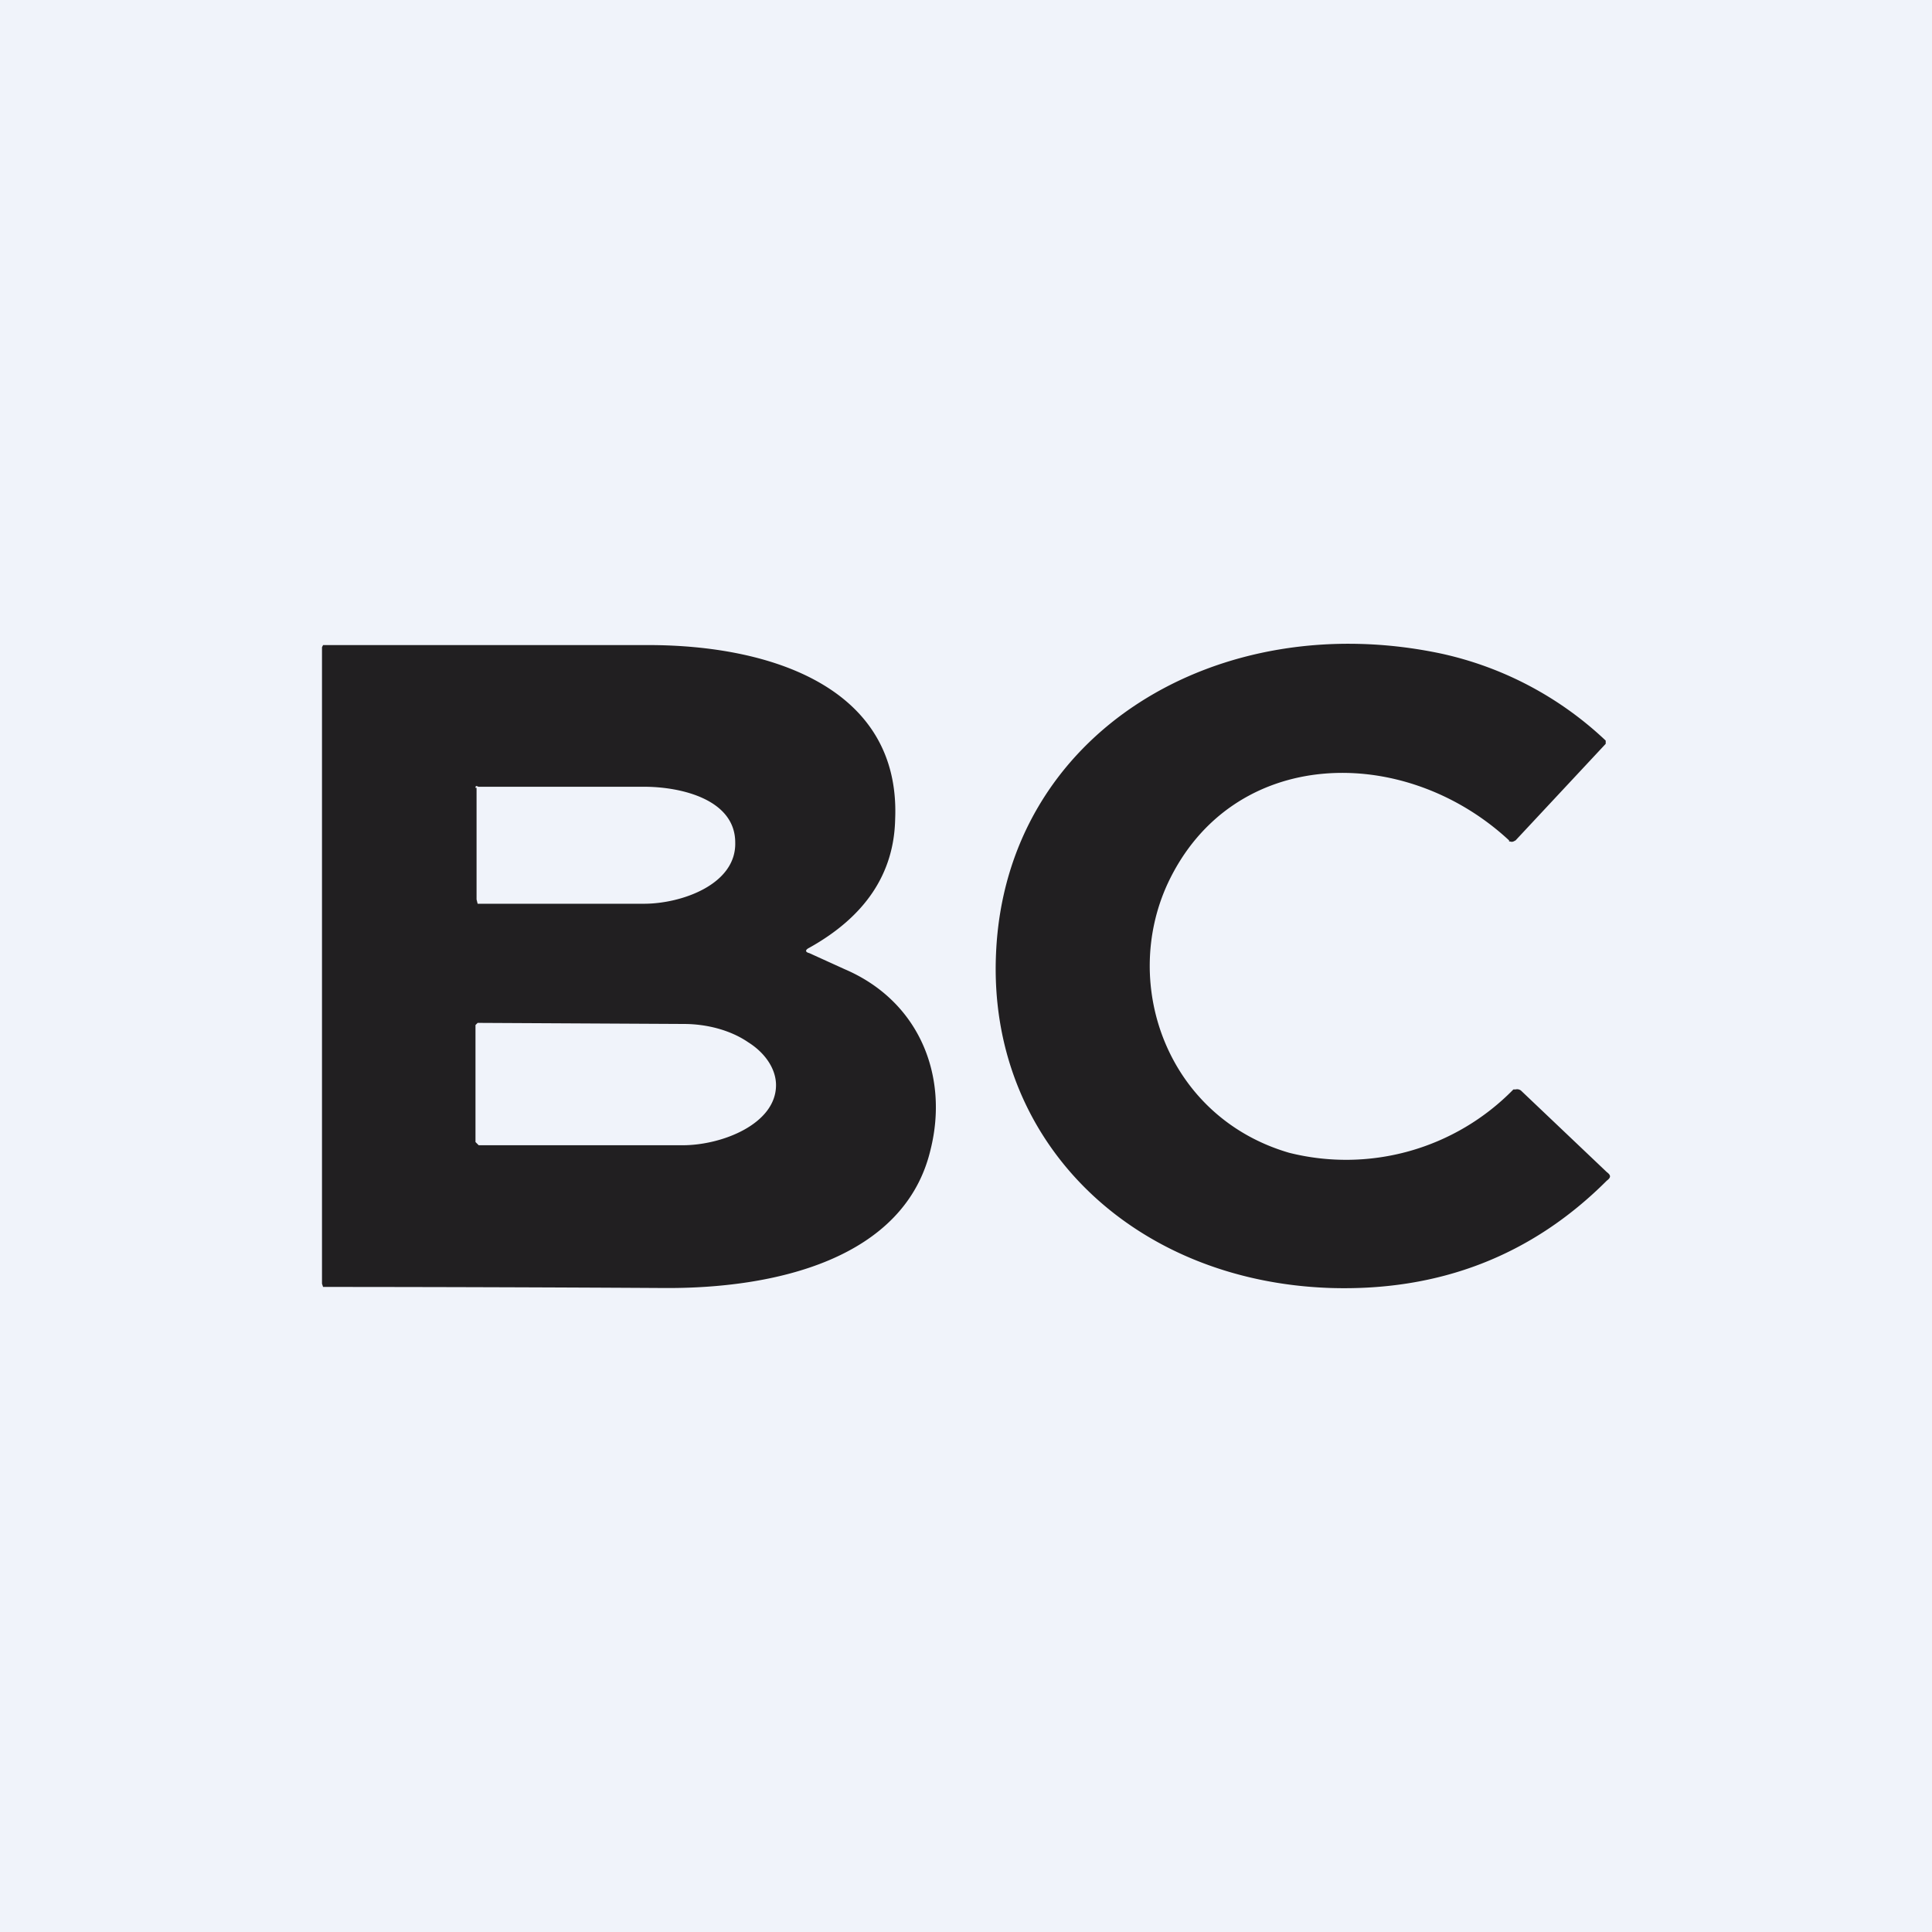
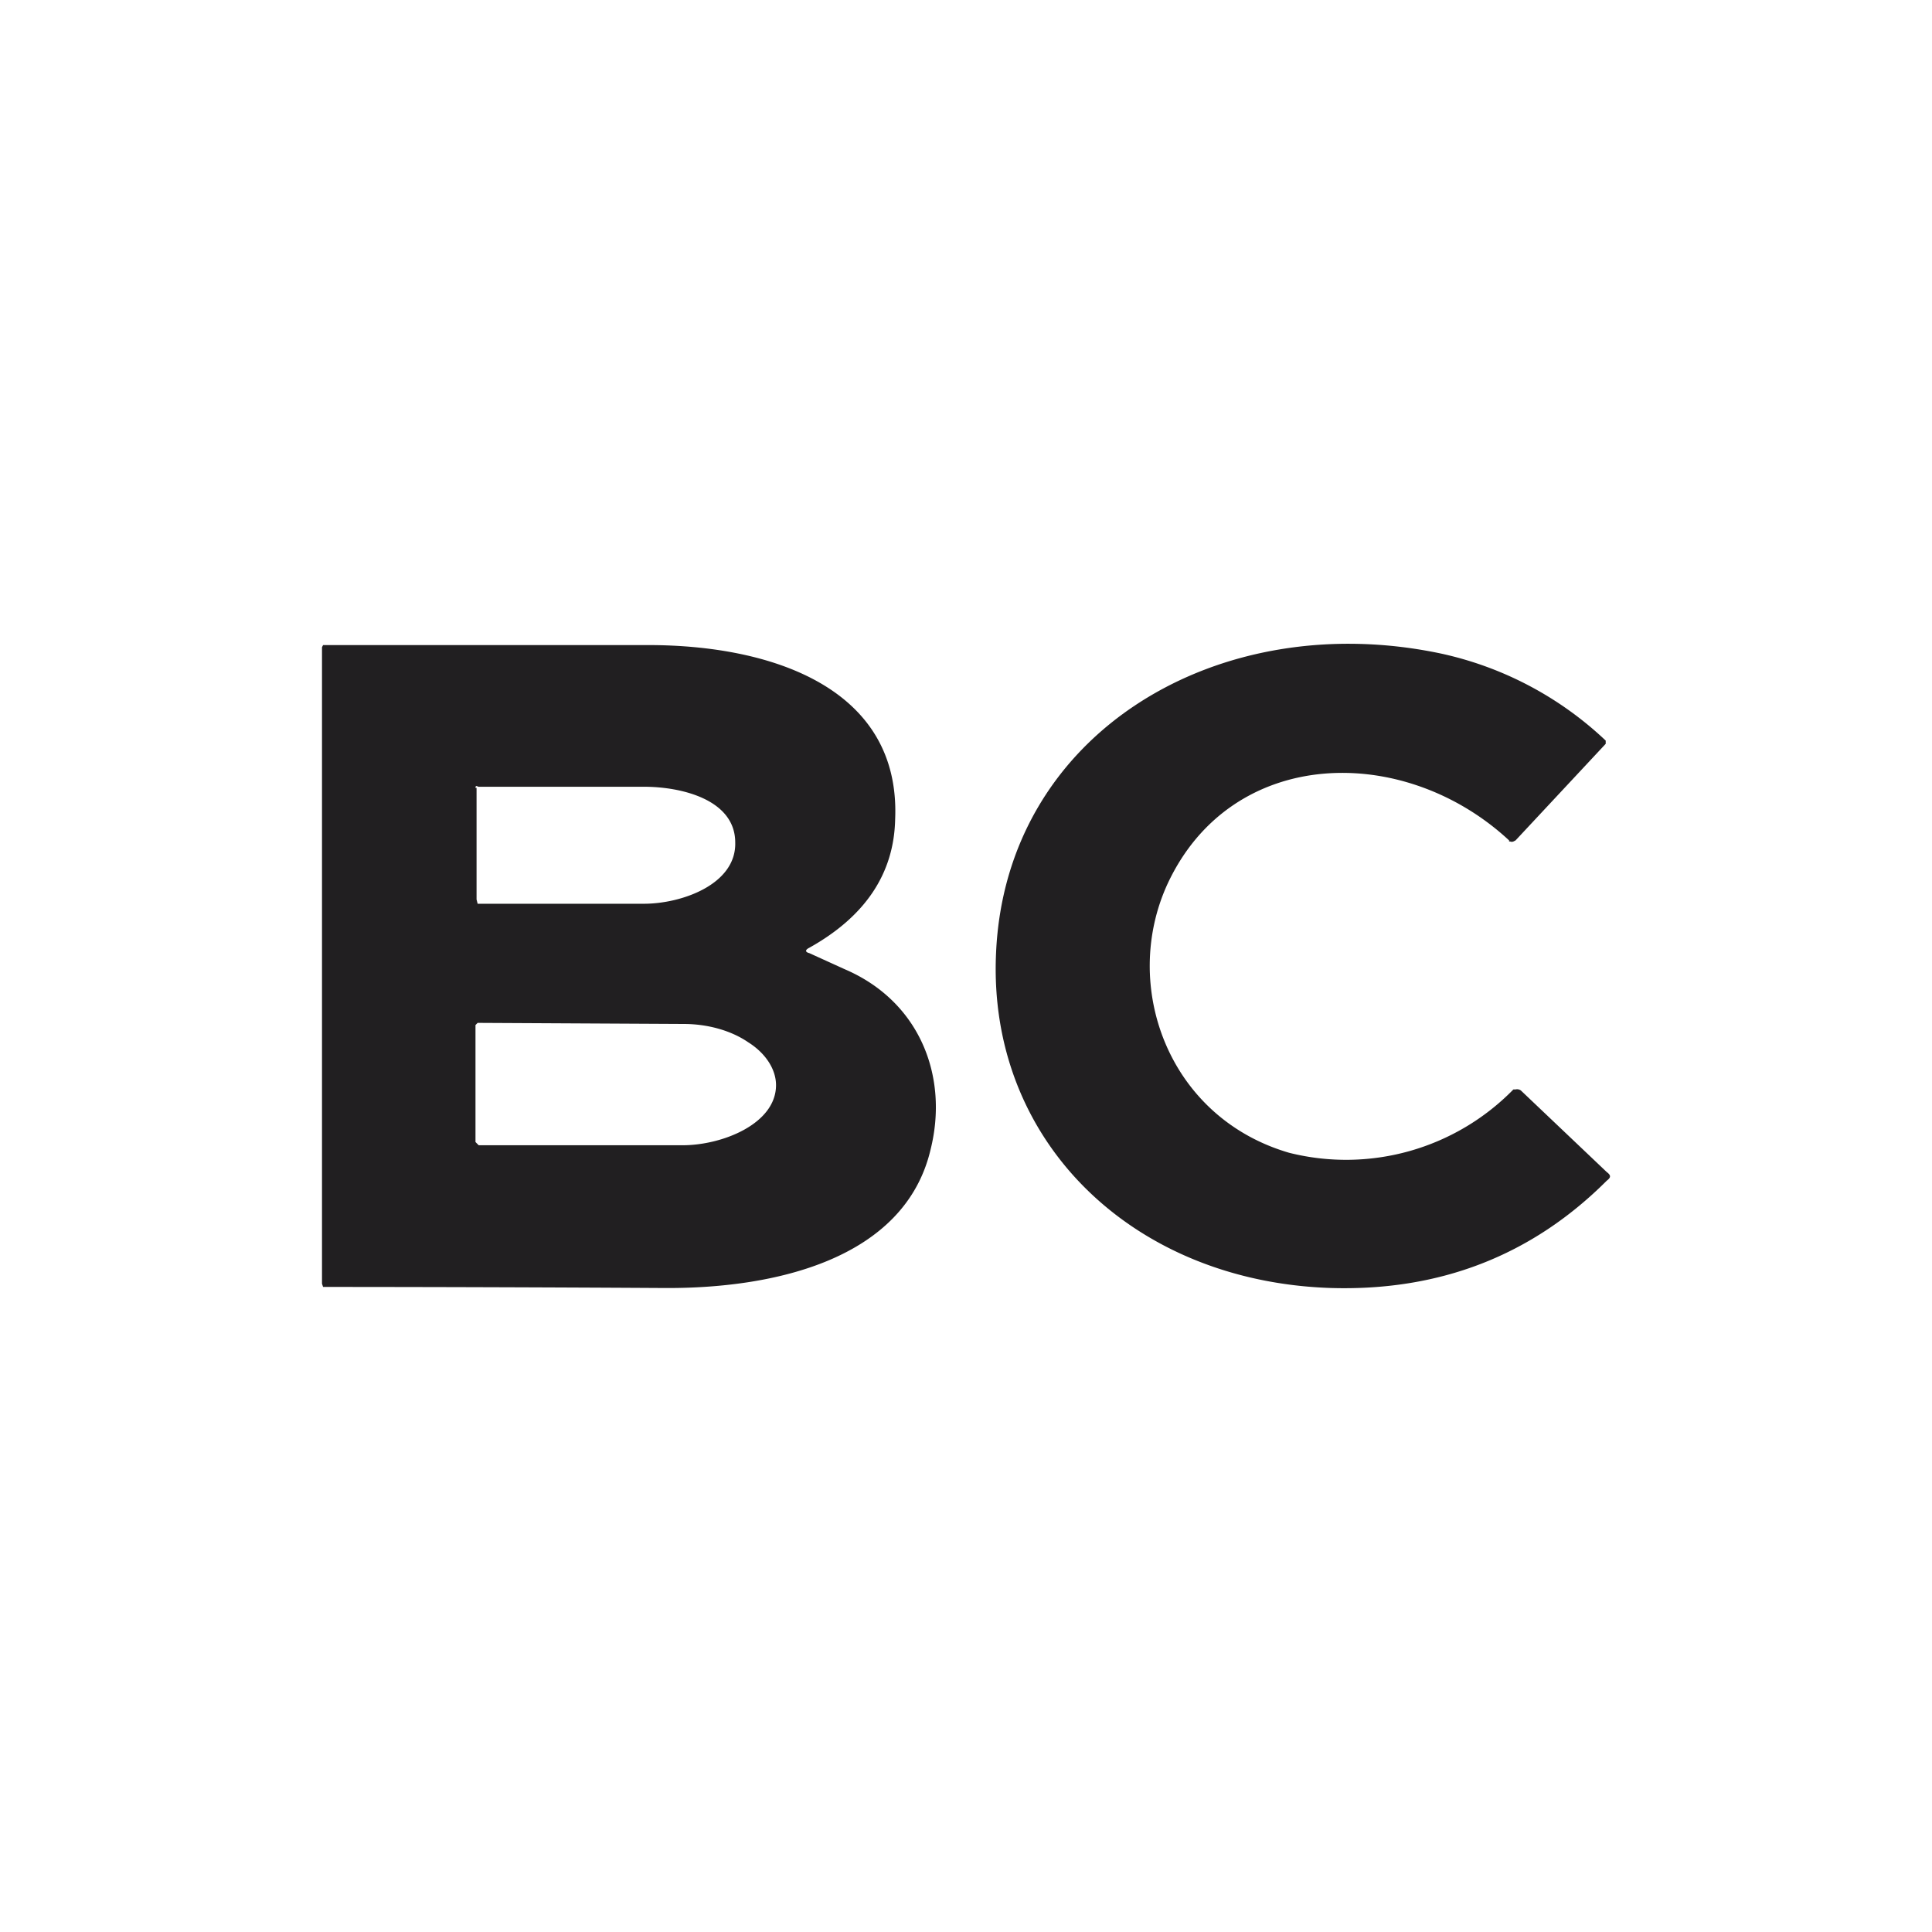
<svg xmlns="http://www.w3.org/2000/svg" width="18" height="18" viewBox="0 0 18 18">
-   <path fill="#F0F3FA" d="M0 0h18v18H0z" />
  <path d="m7.54 8.88.33.15c.7.3.97 1 .8 1.68-.24 1.02-1.45 1.3-2.5 1.29a583.5 583.5 0 0 0-3.16-.01L3 11.96V6.03l.01-.02h3.03c1.15 0 2.35.4 2.3 1.62-.01.51-.28.91-.8 1.2-.04.02-.04.04 0 .05Zm-3.1-1.54v1.04l.01.04H6c.35 0 .86-.18.85-.57 0-.4-.5-.52-.85-.52H4.46c-.01 0-.03-.02-.03.01Zm-.01 2.21v1.09l.01.01.02.02h1.9c.37 0 .87-.2.87-.56 0-.15-.1-.3-.26-.4-.16-.11-.38-.17-.6-.17l-1.9-.01h-.02l-.02.02ZM14.06 7.83c-.98-.91-2.58-.88-3.18.4-.44.95 0 2.18 1.13 2.51a2.18 2.18 0 0 0 2.09-.59h.02a.06.06 0 0 1 .05.01l.8.76c.04.03.04.05 0 .08-.7.7-1.56 1.03-2.57 1-1.85-.06-3.2-1.37-3.12-3.12.09-2.06 2.08-3.23 4.15-2.79a3.23 3.23 0 0 1 1.53.81v.03l-.84.9-.02.01a.04.04 0 0 1-.03 0h-.01Z" fill="#211F21" />
</svg>